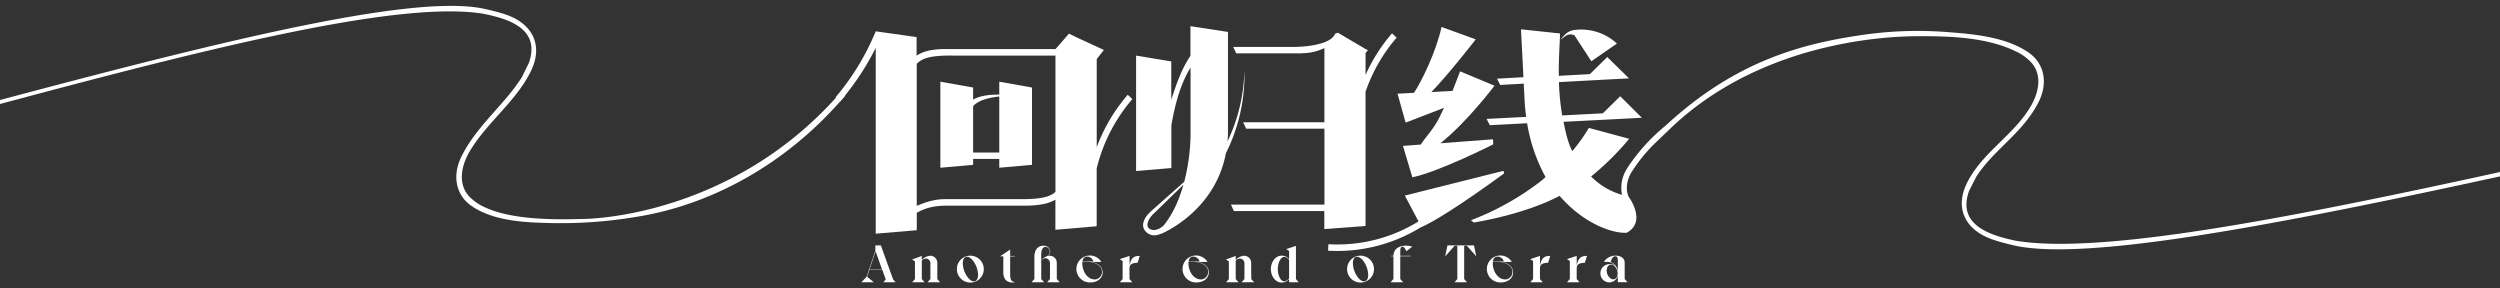
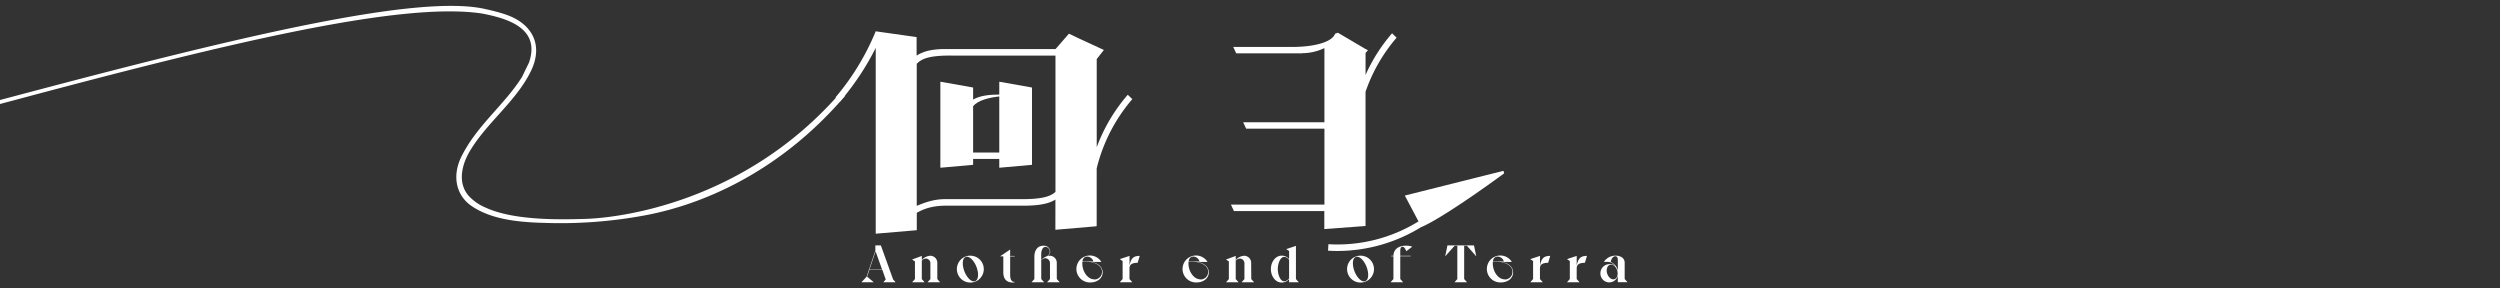
<svg xmlns="http://www.w3.org/2000/svg" id="图层_1" data-name="图层 1" viewBox="0 0 1096.22 126.49">
  <rect x="0" y="0" width="1096.22" height="126.49" fill="#333333" stroke="none" />
  <defs>
    <style>.cls-1,.cls-2{fill:#fff;}.cls-1{fill-rule:evenodd;}</style>
  </defs>
  <path class="cls-1" d="M368.1,41.11C326.1,89,271.52,95.62,256.18,96c-9,.21-30.35,1-43.32-5a21.55,21.55,0,0,1-7.32-5.09c-5.08-5.8-3-13.9.62-19.88,7.44-12.41,20.38-21.82,26.71-35,5.15-10.75.8-18.93-7.4-23.1-3.66-1.87-8.18-2.93-12.81-4-58-13-302.26,71.46-485.79,108.29-70.4,11.41-123.79-1.65-140-10.46s-18.38-9.52-24-16.79l-.54-.18V88.4C-432,96-418,103.1-408.12,106.63c53.77,19.24,122.56,9.46,129.93,8.48C-89.7,78.22,141.22-4.76,211.4,5.94c11.08,2.13,25.75,6.4,20.57,21.48l-3.07,6.31c-7.58,12.12-19.74,21.19-26.53,34.85-4.36,8.79-2.23,17.28,4.52,21.83,10.16,6.86,24.39,7.2,36.29,7.43a201.17,201.17,0,0,0,37.32-3c26.34-4.4,61.21-19,90.16-52.93Z" />
-   <path class="cls-2" d="M732.21,56.57c39.28-37.81,93.53-40.63,108.27-40.69,14-.07,30.35.34,43.2,6.54a21.37,21.37,0,0,1,7.23,5.22c5,5.9,2.7,14-1,19.87C882.25,59.78,869.18,67,862.61,80c-5.35,10.65-1.14,18.91,7,23.24,3.63,1.93,8.13,3.07,12.74,4.2,57.78,14.13,303.32-54.85,487.5-88.3,70.6-10.1,123.74,3.93,139.82,13s18.2,9.86,23.69,17.23l.54.19L1534,46c-5.52-7.68-19.45-15.06-29.25-18.77C1451.28,7,1382.32,15.54,1374.93,16.38c-189.14,33.4-421.34,101.13-491.31,89.13-11-2.34-25.63-6.87-20.18-21.85l3.19-6.26c7.8-12,20.09-18.82,27.12-32.35,4.53-8.71,2.56-17.24-4.1-21.91-10-7-24.27-8.19-36.14-9.1a167.9,167.9,0,0,0-37.35,1.35c-24.88,3.68-54.6,10.77-85.81,39.7A82.63,82.63,0,0,0,714,73h0c-.23.33-.4.68-.61,1,0,.08-.1.15-.14.22h0a15.25,15.25,0,0,0-2,11.22,31,31,0,0,1-13.57-8.06,118,118,0,0,0,16.69-16.53L696.7,56.09a75.49,75.49,0,0,1-7.25,10.15c-2-3.48-3.31-10-3.86-12.83l25.34-1.3h0l9-.48-9.49-9.44-7.61,7.5L685,50.61A105.18,105.18,0,0,1,683.59,36l21.62-1.16h.08l9-.48L704.77,25l-7.62,7.5-13.63.75c-.11-8.34.52-15.25.53-18.58l-17.11-1.82,1.06,21-11.57.65,1.37,2.75,10.35-.58.44,8.66c.14,2,.35,4,.61,5.91l-17.36.91,1.44,2.75,16.34-.86a73.57,73.57,0,0,0,8.08,23.57,22.61,22.61,0,0,1-2.08,1.84A120,120,0,0,1,645,96.57l1.24,1s21.69-3.3,37.64-11.69c10.12,11.8,22.64,16.5,29.35,16.19,8.29-4.37,2.25-14,1-15.64-1.47-3-1.09-7.1,1.09-10.81h0a70.84,70.84,0,0,1,11.94-14.3m-43.7,24.16.05.06C683.55,85.52,683.52,85.5,683.56,85.48Z" />
  <path class="cls-2" d="M438.17,41.46c-4.06,0-8.43.41-11.47,2.21V38.38l-14.36-2.55V73.55l14.36-1.28V69.7h11.47v3.85l14.35-1.28V38.38l-14.35-2.55Zm0,25.42H426.7V46.6c2.1-2.67,7-3.79,11.47-4.31Z" />
-   <path class="cls-2" d="M545.65,30.58A75.35,75.35,0,0,1,538.24,62c.11-1.13.17-2.3.21-3.49h0V14L522,11.49v13c-4,5.89-6.16,12.39-8.41,19.23V26.93l-15.43-2.55V75l11.76-1,2.71-.24,1-.08V54.92c1.6-9,3.75-17.6,8.41-25.31V59.83a88.28,88.28,0,0,1-2.76,19.87l-9.12,8.08-4.88,4.33c-1.61,1.48-3.46,3.11-4,5.88-.51,3,2.43,5.4,5.1,5.18a7,7,0,0,0,2.55-.64l.07.07s23.68-9.5,28.53-35.39A76.65,76.65,0,0,0,545.65,30.58Zm-35.42,68.3a7.63,7.63,0,0,1-3.94,2c-5.32-.11-2.88-5.22,0-7.59L518.91,81c-1.74,6.19-4.45,12.69-8.68,17.88Z" />
  <path class="cls-2" d="M462.77,100.75l18-1.53v-.16h.11V73.88a73.12,73.12,0,0,1,15.63-30.42l-2-1.91a74.88,74.88,0,0,0-13.61,23V25.91l3.14-4L472.7,16.67l-2.53-1.22h0l-1.46-.68-5.86,6.74H413.19v0c-4.82.2-8.17.9-11.27,2.88V16.26l-18-2.54v.19h0a108.65,108.65,0,0,1-17.55,28.77l2,1.81A116.82,116.82,0,0,0,384,21V39.34h0v63.13l18-1.53V93.31c2.49-1.36,6.11-3.19,13.4-3.13h34.87c6.14-.14,9.82-1,12.52-2.66ZM447.61,87.32h-33.1c-5.07,0-8.87,1.44-12.53,2.94V28c2.17-2.34,5.76-3.73,15.54-3.63h45.29V84.13C460.45,86.4,456,87.38,447.61,87.32Z" />
  <path class="cls-2" d="M386.25,107.61h-2.42v2.33L380,121.32l-2.29,2.45h5.43l-2.94-2.47,1.09-3.14h5.53l1.57,4.39-1.06,1.22h5.38l-1.08-1.22ZM381.31,118l2.63-7.79,2.78,7.79Z" />
  <path class="cls-2" d="M411,115.45a3.11,3.11,0,0,0-2.9-3.3h-.18A5.33,5.33,0,0,0,404.2,114v-1.78l-4.26,1.57,1.25.84v7.74l-1.25,1.41h5.5l-1.24-1.41v-8.09a2.51,2.51,0,0,1,1.82-.9,2,2,0,0,1,1.94,2.06v6.93l-1.24,1.41h5.5L411,122.36Z" />
  <path class="cls-2" d="M425.49,112.1a5.9,5.9,0,1,0,5.89,5.91v0a5.89,5.89,0,0,0-5.89-5.89ZM427,123.38c-2.06,0-4.83-4.11-4.83-8,0-1.59.6-2.79,1.87-2.79,2.06,0,4.83,4.11,4.83,8C428.84,122.18,428.24,123.38,427,123.38Z" />
  <path class="cls-2" d="M442.94,120.42v-8h2v-.19h-2v-2.82l-4.44,3h1.44v6.93c0,2.85,1.27,4.54,4.18,4.54a2.42,2.42,0,0,0,.88-.17v-.09C443.45,123.7,442.94,122.34,442.94,120.42Z" />
  <path class="cls-2" d="M463.38,115.45a3.09,3.09,0,0,0-2.88-3.3h-.22a5.14,5.14,0,0,0-.78.07,2.44,2.44,0,0,0,1-1.82,2.68,2.68,0,0,0-2.7-2.66l-.3,0c-2.53,0-3.94,2-3.94,4.83v9.78l-1.24,1.41h5.5l-1.25-1.41v-8.21a2.55,2.55,0,0,1,1.83-.92,2.16,2.16,0,0,1,2,2.24v6.89l-1.25,1.41h5.5l-1.25-1.41ZM456.56,114v-2.52c0-1.67.62-3.24,1.92-3.24a2.08,2.08,0,0,1,1.83,2.18,2.29,2.29,0,0,1-1.62,2.08A6.91,6.91,0,0,0,456.56,114Z" />
  <path class="cls-2" d="M478.46,114.85h4.48a5.91,5.91,0,1,0-4.9,9c3.51,0,5.46-2.15,5.46-4.35C483.5,117.05,481.55,115.38,478.46,114.85Zm-1.65-2.34a2.89,2.89,0,0,1,2.62,2.15h-4.79C474.8,113.3,475.52,112.51,476.81,112.51Zm3.15,10c-3.33,0-5.67-4-5.34-7.7h2.1c3.35,0,6.5,1.69,6.5,4.32a3.33,3.33,0,0,1-3.22,3.42Z" />
  <path class="cls-2" d="M495.29,116.37v-4.16L491,113.62l1.25.84v7.9L491,123.77h5.5l-1.24-1.41v-4.78c0-2.08,1.94-2.29,3.6-2.38l.9-3C496.88,112.17,495.89,113.39,495.29,116.37Z" />
  <path class="cls-2" d="M525,114.85h4.48a5.91,5.91,0,1,0-4.9,9c3.52,0,5.46-2.15,5.46-4.35C530.06,117.05,528.12,115.38,525,114.85Zm-1.64-2.34a2.9,2.9,0,0,1,2.61,2.15H521.2c.16-1.36.88-2.15,2.18-2.15Zm3.14,10c-3.33,0-5.66-4-5.34-7.7h2.1c3.36,0,6.5,1.69,6.5,4.32a3.32,3.32,0,0,1-3.22,3.42h0Z" />
  <path class="cls-2" d="M548.62,115.45a3.11,3.11,0,0,0-2.9-3.3h-.17a5.37,5.37,0,0,0-3.7,1.85v-1.78l-4.26,1.57,1.25.84v7.74l-1.25,1.41h5.51l-1.25-1.41v-8.09a2.51,2.51,0,0,1,1.82-.9,2.05,2.05,0,0,1,2,2.1h0v6.89l-1.25,1.41h5.5l-1.25-1.41Z" />
  <path class="cls-2" d="M568.25,107.82,564,109.23l1.25.83v3.54a4.13,4.13,0,0,0-3.29-1.5c-2.59,0-4.69,2.66-4.69,5.89s2.1,5.9,4.69,5.9a4.21,4.21,0,0,0,3.29-1.5v1.38h4.25l-1.25-1.41Zm-3,14.22a2.92,2.92,0,0,1-2.09,1.32c-1.78,0-2.86-2.94-2.86-5.37s1.08-5.36,2.86-5.36a2.92,2.92,0,0,1,2.09,1.32Z" />
  <path class="cls-2" d="M596.58,112.1a5.9,5.9,0,1,0,5.9,5.9h0a5.88,5.88,0,0,0-5.87-5.89Zm1.48,11.28c-2.06,0-4.83-4.11-4.83-8,0-1.59.6-2.79,1.87-2.79,2.06,0,4.83,4.11,4.83,8C599.93,122.18,599.33,123.38,598.06,123.38Z" />
  <path class="cls-2" d="M615,108.21c.58,0,1,.51,1.67,1.94l2.59-2a8.42,8.42,0,0,0-2.73-.42c-3.19,0-5.44,1.46-5.53,4.44h-1v.19h1v10l-1.25,1.41h5.51L614,122.36v-10h4.57v-.19H614v-1.8C614,109.41,614,108.21,615,108.21Z" />
  <polygon class="cls-2" points="643.23 107.77 647.32 112.4 646.33 107.59 634.69 107.59 633.7 112.4 637.82 107.77 639.02 107.77 639.02 122.36 637.77 123.77 643.27 123.77 642.02 122.36 642.02 107.77 643.23 107.77" />
  <path class="cls-2" d="M658.44,114.85h4.48a5.91,5.91,0,1,0-4.9,9c3.52,0,5.46-2.15,5.46-4.35C663.48,117.05,661.54,115.38,658.44,114.85Zm-1.64-2.34a2.9,2.9,0,0,1,2.61,2.15h-4.79C654.79,113.3,655.5,112.51,656.8,112.51Zm3.14,10c-3.33,0-5.66-4-5.34-7.7h2.1c3.36,0,6.5,1.69,6.5,4.32a3.33,3.33,0,0,1-3.22,3.42h0Z" />
  <path class="cls-2" d="M675.27,116.37v-4.16L671,113.62l1.24.84v7.9L671,123.77h5.5l-1.25-1.41v-4.78c0-2.08,1.94-2.29,3.61-2.38l.9-3C676.86,112.17,675.87,113.39,675.27,116.37Z" />
  <path class="cls-2" d="M691.36,116.37v-4.16l-4.25,1.41,1.24.84v7.9l-1.24,1.41h5.5l-1.25-1.41v-4.78c0-2.08,1.94-2.29,3.61-2.38l.9-3C693,112.17,692,113.39,691.36,116.37Z" />
  <path class="cls-2" d="M712.4,115.26c0-2.26-1.94-3.16-4-3.16a6,6,0,0,0-5.11,2.73H705a4.08,4.08,0,0,1,3.26,1.87,2.83,2.83,0,0,0-2.38-.88,4,4,0,0,0-4.12,3.88v.12a3.88,3.88,0,0,0,7.63,1.11v2.82h4.26l-1.25-1.41Zm-5,7.22c-1.55,0-2.89-2-2.89-3.86,0-1.32.69-2.57,1.92-2.57,1.69,0,2.89,2.15,2.89,3.82,0,1.27-.57,2.61-1.89,2.61Zm2-3.75a5.27,5.27,0,0,0-3.14-3.88c.28-1.2.92-2.48,2.06-2.48.71,0,1.08.58,1.08,1.76Z" />
  <path class="cls-2" d="M597.25,99.21h0l1.52-.12V40.25A72.28,72.28,0,0,1,612.4,16.52l-2-1.92a74,74,0,0,0-11.62,18.26V23.24L599.83,22l-1.06-.51-12.12-7.14-1.22.43c-1.52,4.18-10.75,5.86-19,5.8H540.76l1.31,2.82h29v-.08a22.46,22.46,0,0,0,9.67-2.24v.12h0V53.6H545.11l1.31,2.82h34.33v33.3h-41l1.31,2.83H580.7v7.89Z" />
-   <path class="cls-2" d="M633.16,47.28c-.6,1.34-1.22,2.69-1.88,4-2.8,5.59-6,8.55-8.29,12.11l-7.81.59,4.12,13.74c11.5-2.29,35.48-14.43,35.48-14.43l-.12-2.21-23.07,1.74c11.66-9.19,23.73-25.24,23.73-25.24l-15.09-6.29c-.91,2.3-2,5.31-3.33,8.59l-9.25.48c7.89-8.15,19.44-23.1,19.44-23.1l-15-5.43C629.85,22.44,623.17,36.14,620,40.7l-7.2.38,3.55,12.69Z" />
  <path class="cls-2" d="M659.23,74.91,616,85.75l6,11.33a67.52,67.52,0,0,1-39.51,10l-.15,2.84c1.38.09,2.75.13,4.13.13A70.18,70.18,0,0,0,623.29,99.5v.06C634,94.9,659.57,76,659.57,76Z" />
-   <path class="cls-2" d="M690.32,15.41l7.47,11.45L709,19.09a23.07,23.07,0,0,0-19-5.88h0c-2.65.44-4,2.09-5.77,4.24C686.75,15.65,687.52,14.5,690.32,15.41Z" />
</svg>